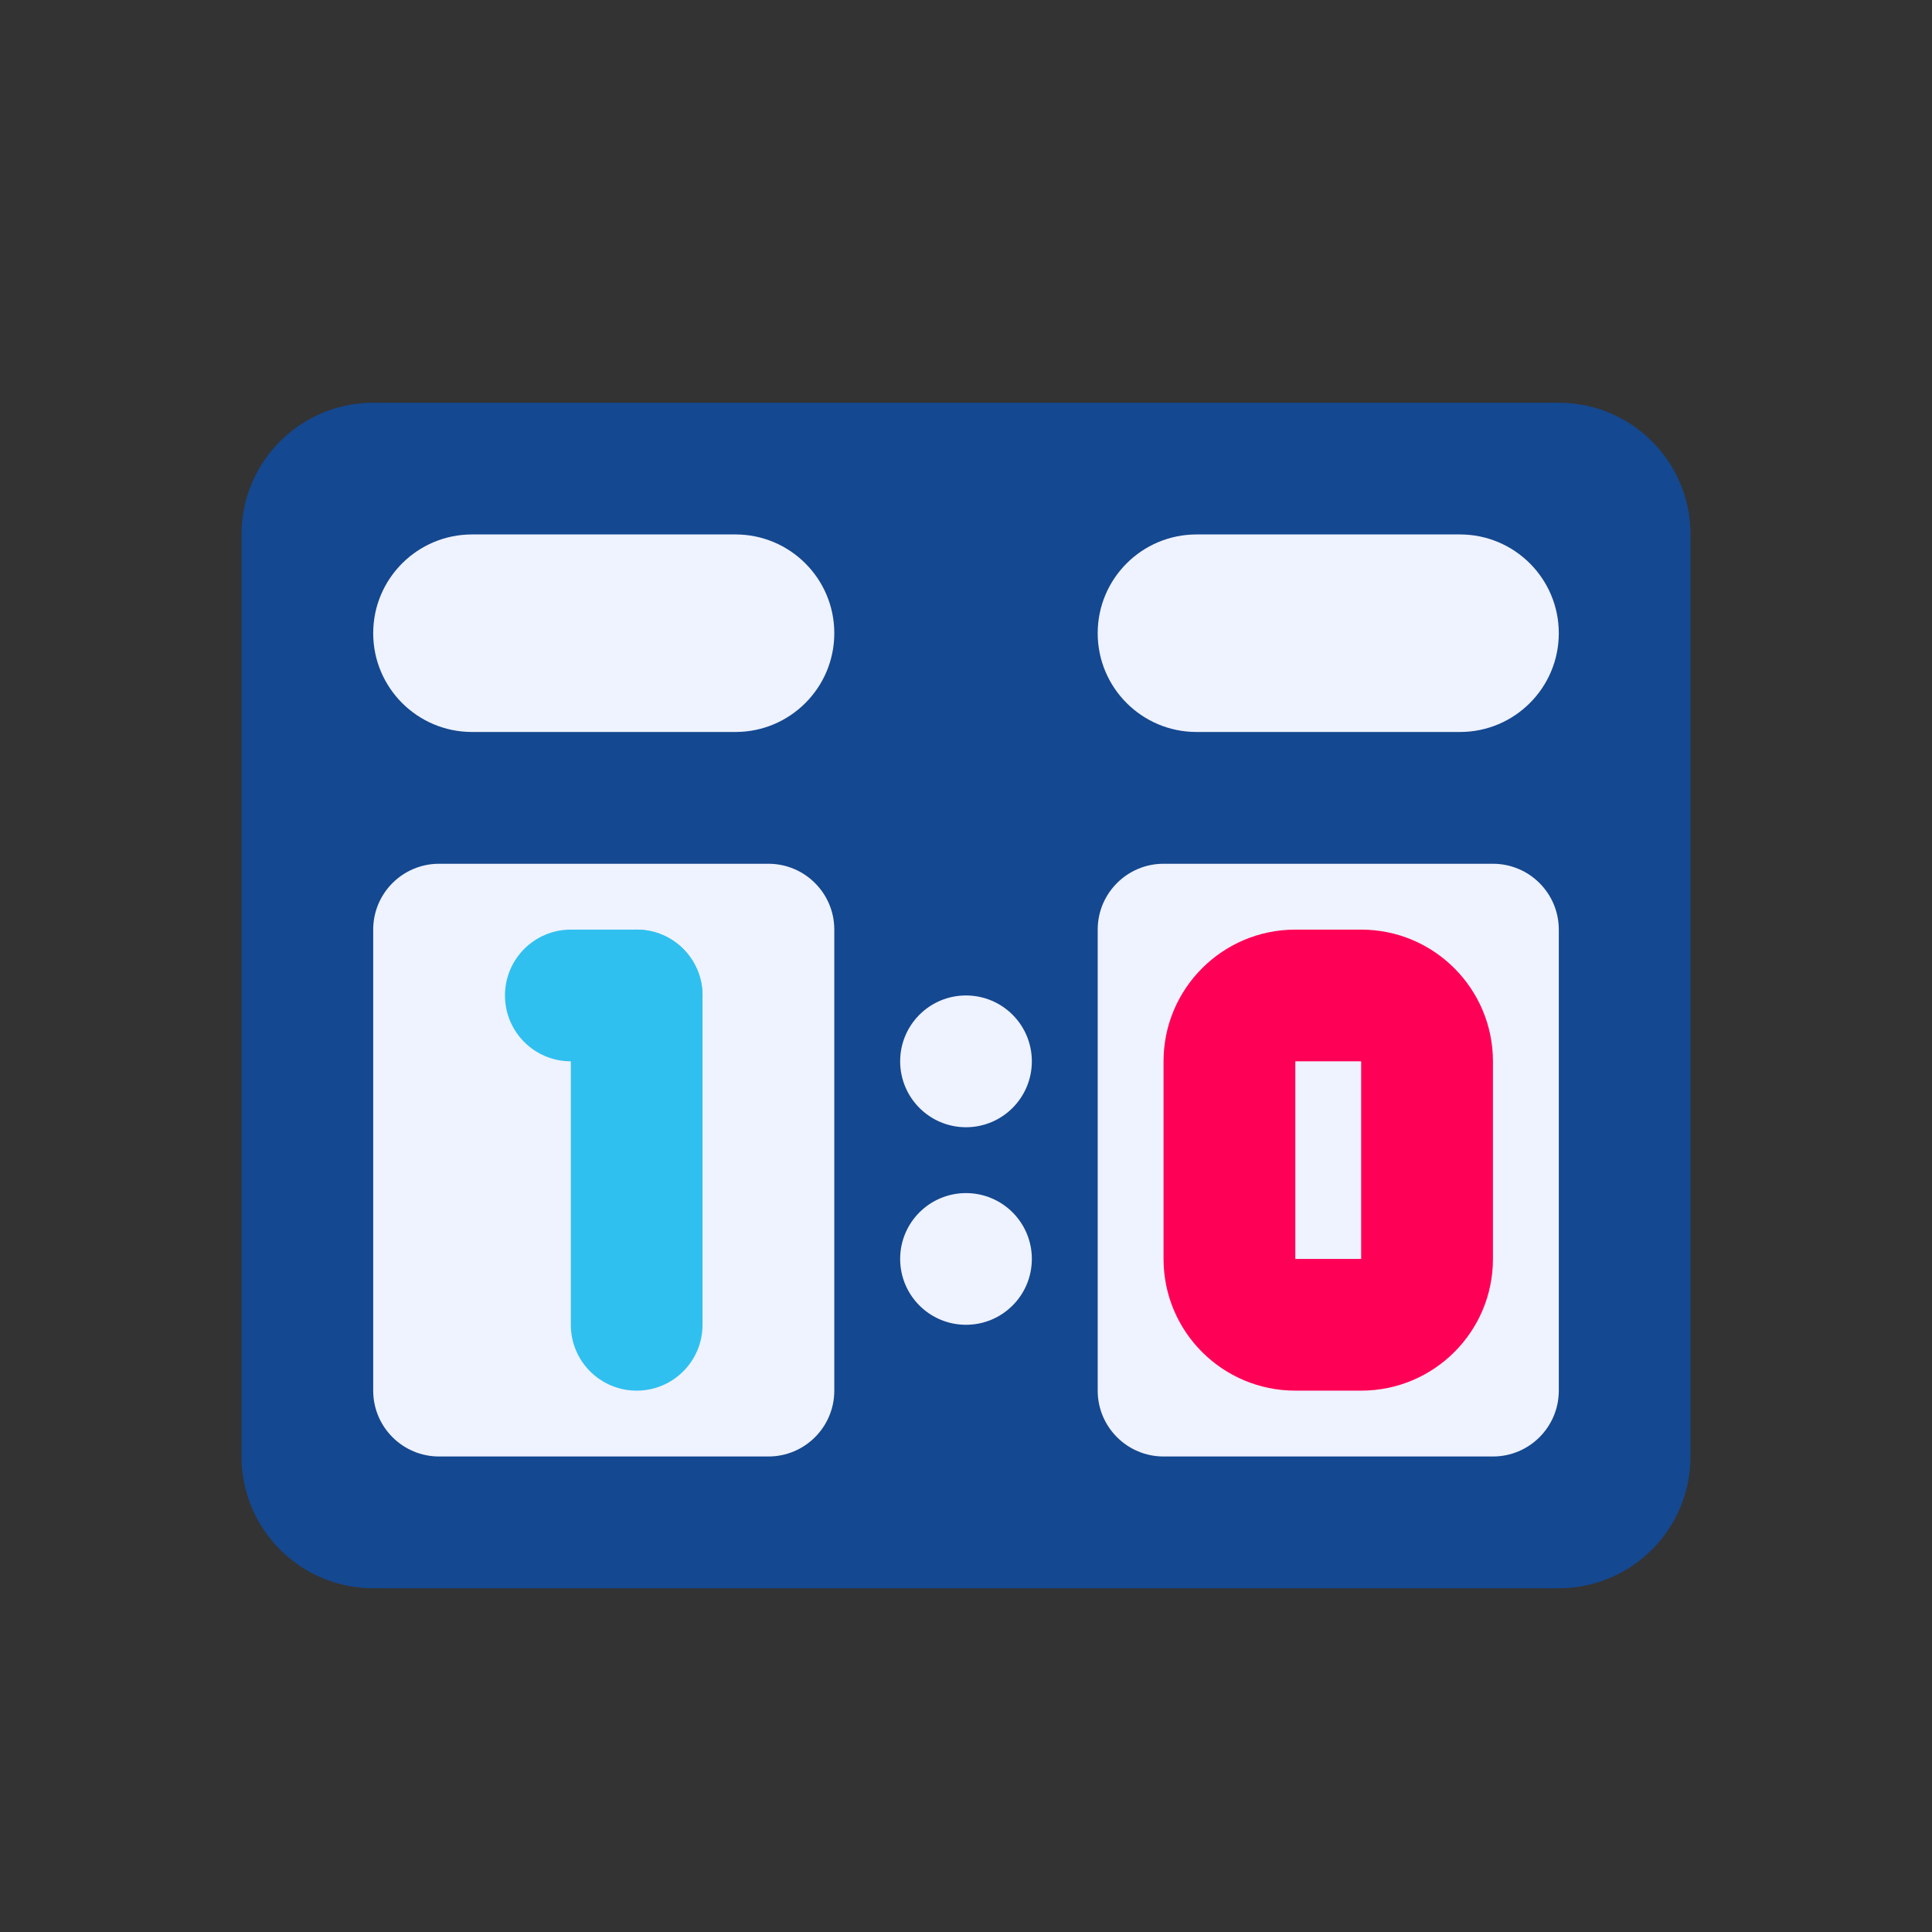
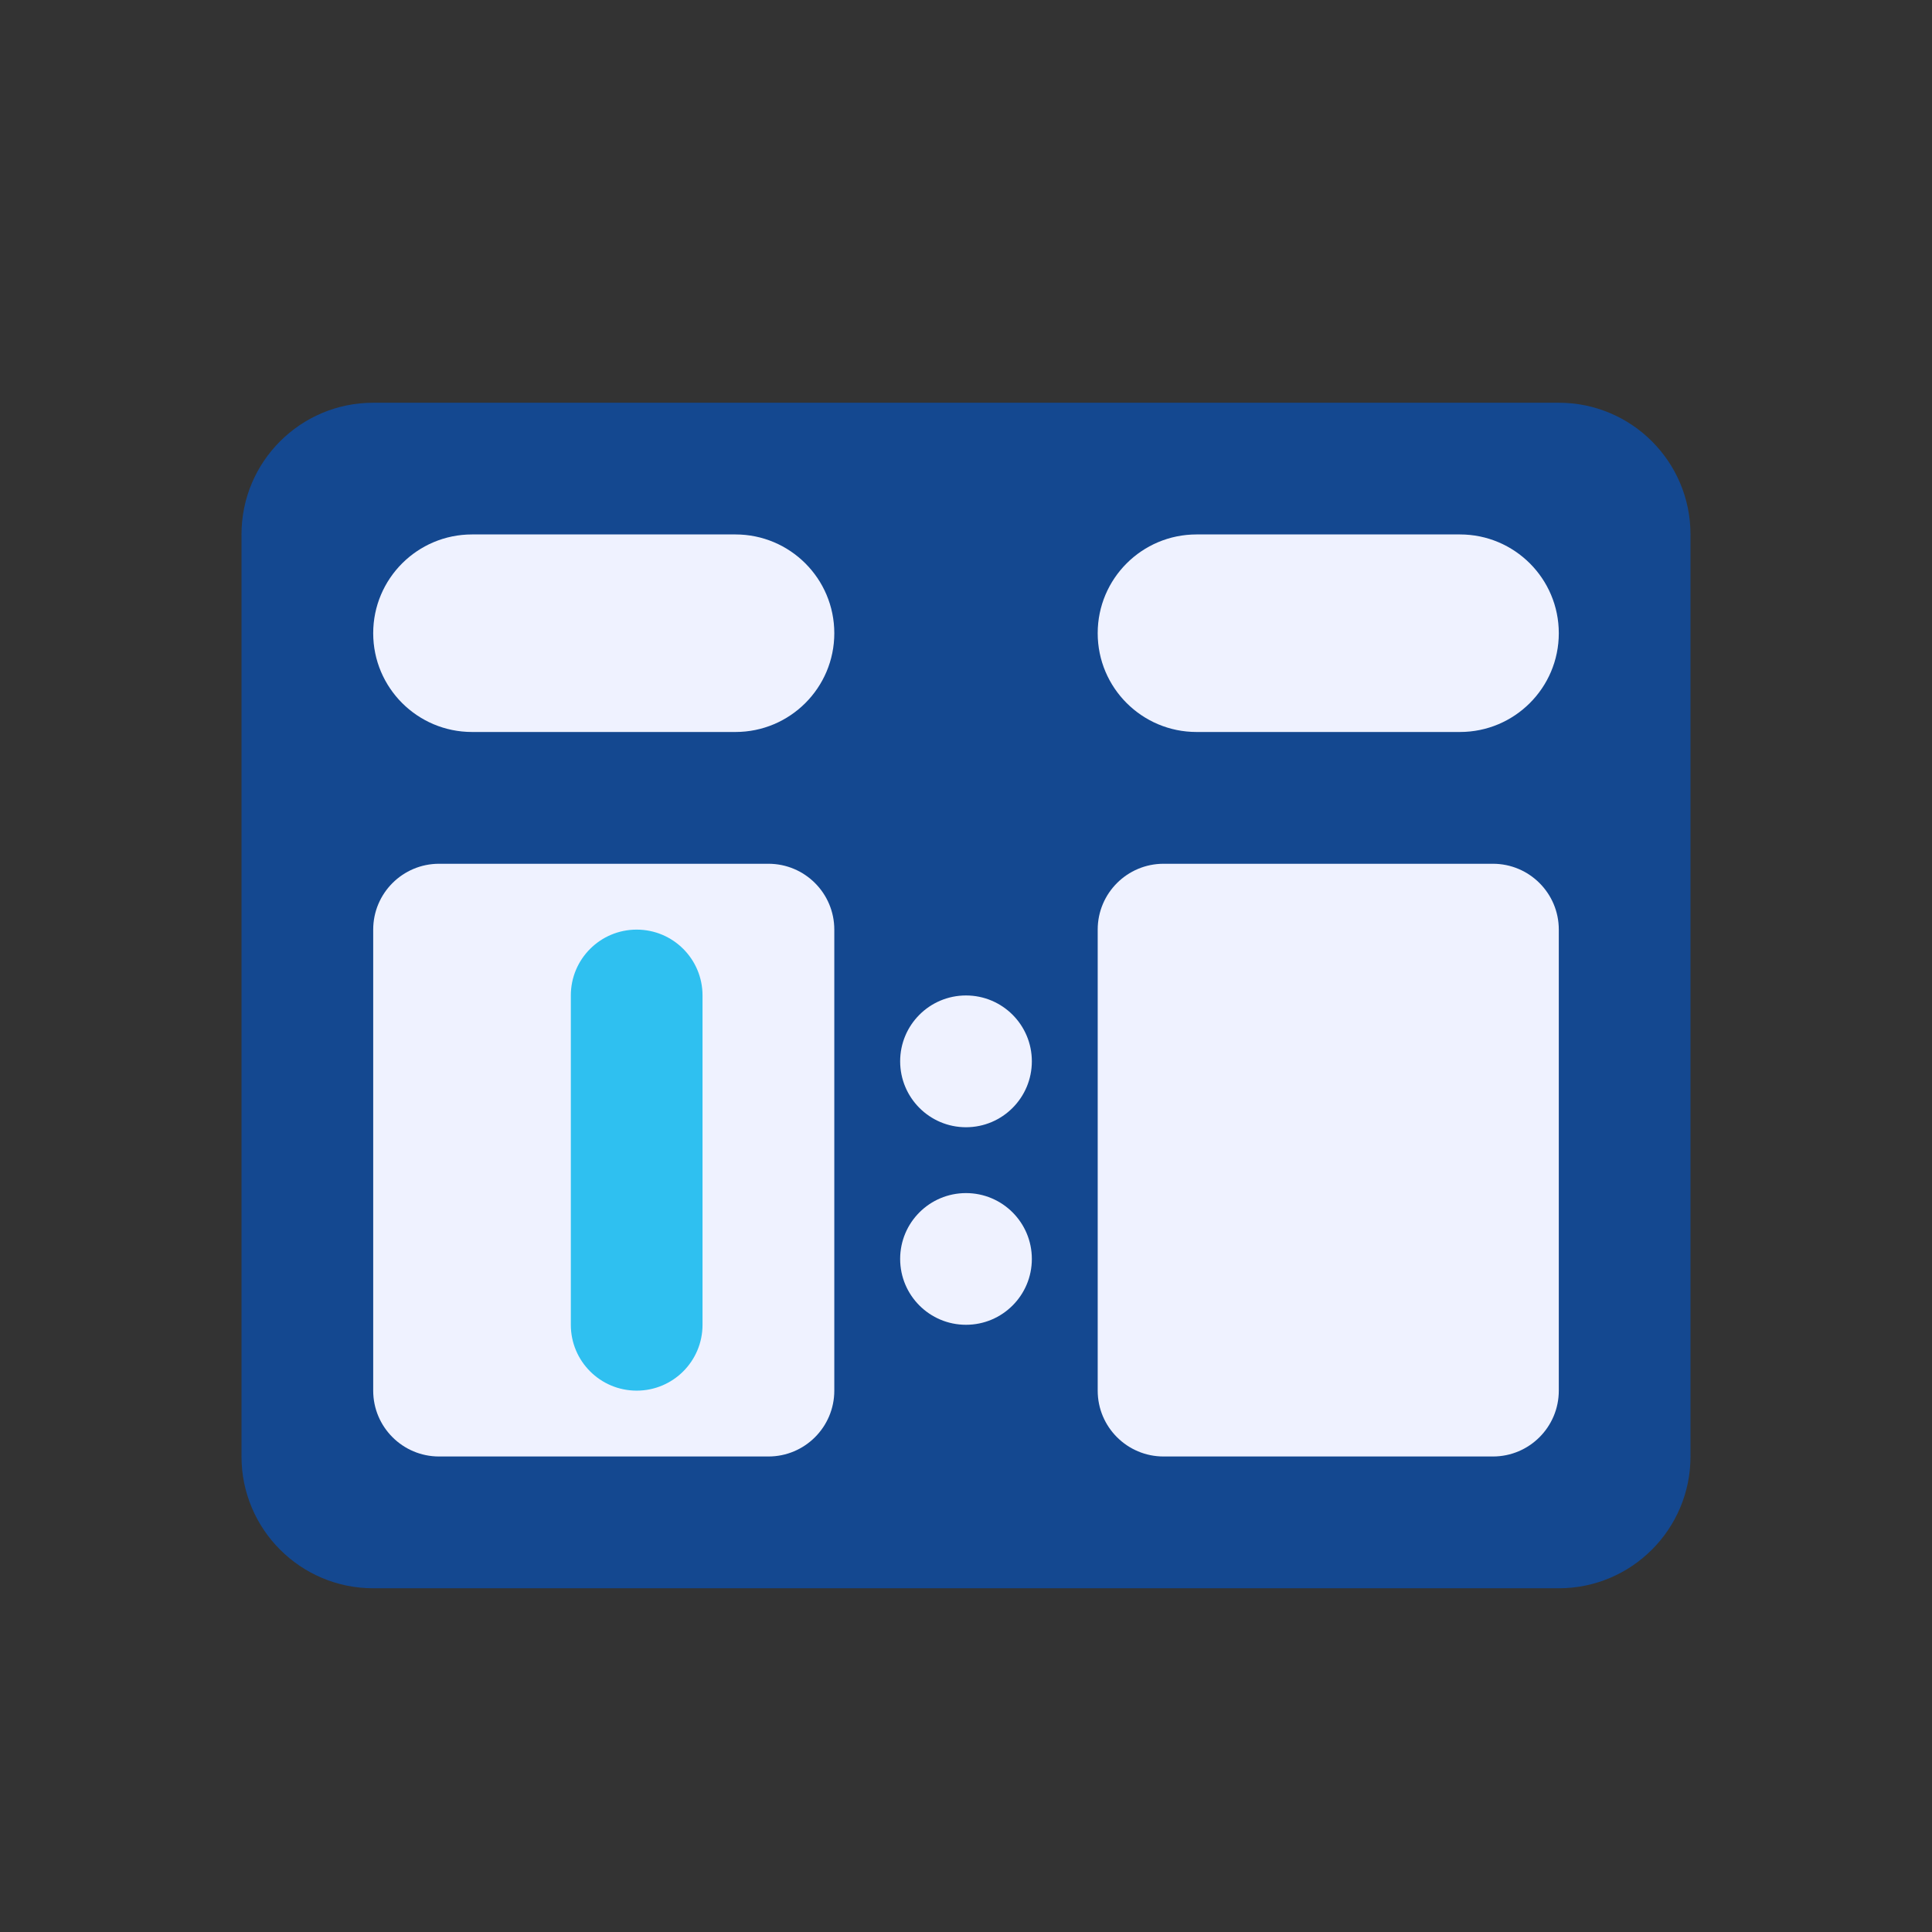
<svg xmlns="http://www.w3.org/2000/svg" width="24px" height="24px" viewBox="0 0 24 24">
  <rect x="0" y="0" width="24" height="24" fill="#333333" stroke="none" />
  <g fill="none" fill-rule="evenodd">
    <g transform="translate(3, 5)">
      <path fill="#144890" d="M1.636,0.003 L16.364,0.003 C17.267,0.003 18,0.735 18,1.639 L18,13.093 C18,13.997 17.267,14.73 16.364,14.73 L1.636,14.73 C0.733,14.73 0,13.997 0,13.093 L0,1.639 C0,0.735 0.733,0.003 1.636,0.003 Z" />
      <path fill="#EFF2FF" d="M2.454 5.73L6.546 5.73C6.997 5.73 7.364 6.096 7.364 6.548L7.364 12.275C7.364 12.727 6.997 13.093 6.546 13.093L2.454 13.093C2.003 13.093 1.636 12.727 1.636 12.275L1.636 6.548C1.636 6.096 2.003 5.73 2.454 5.73zM11.454 5.73L15.546 5.73C15.997 5.73 16.364 6.096 16.364 6.548L16.364 12.275C16.364 12.727 15.997 13.093 15.546 13.093L11.454 13.093C11.003 13.093 10.636 12.727 10.636 12.275L10.636 6.548C10.636 6.096 11.003 5.73 11.454 5.73zM2.864 1.639L6.136 1.639C6.814 1.639 7.364 2.188 7.364 2.866 7.364 3.544 6.814 4.093 6.136 4.093L2.864 4.093C2.186 4.093 1.636 3.544 1.636 2.866 1.636 2.188 2.186 1.639 2.864 1.639zM11.864 1.639L15.136 1.639C15.814 1.639 16.364 2.188 16.364 2.866 16.364 3.544 15.814 4.093 15.136 4.093L11.864 4.093C11.186 4.093 10.636 3.544 10.636 2.866 10.636 2.188 11.186 1.639 11.864 1.639zM9.818 8.184C9.818 8.636 9.452 9.003 9 9.003 8.548 9.003 8.182 8.636 8.182 8.184 8.182 7.732 8.548 7.366 9 7.366 9.452 7.366 9.818 7.732 9.818 8.184zM9.818 10.639C9.818 11.091 9.452 11.457 9 11.457 8.548 11.457 8.182 11.091 8.182 10.639 8.182 10.187 8.548 9.821 9 9.821 9.452 9.821 9.818 10.187 9.818 10.639z" />
      <path fill="#2FC0F0" d="M4.909,6.548 C5.361,6.548 5.727,6.914 5.727,7.366 L5.727,11.457 C5.727,11.909 5.361,12.275 4.909,12.275 C4.457,12.275 4.091,11.909 4.091,11.457 L4.091,7.366 C4.091,6.914 4.457,6.548 4.909,6.548 Z" />
-       <path fill="#2FC0F0" d="M4.091,6.548 L4.909,6.548 C5.361,6.548 5.727,6.914 5.727,7.366 C5.727,7.818 5.361,8.184 4.909,8.184 L4.091,8.184 C3.639,8.184 3.273,7.818 3.273,7.366 C3.273,6.914 3.639,6.548 4.091,6.548 Z" />
-       <path fill="#FF0057" fill-rule="nonzero" d="M13.909,6.548 L13.091,6.548 C12.187,6.548 11.454,7.281 11.454,8.184 L11.454,10.639 C11.454,11.543 12.187,12.275 13.091,12.275 L13.909,12.275 C14.813,12.275 15.546,11.543 15.546,10.639 L15.546,8.184 C15.545,7.281 14.813,6.548 13.909,6.548 Z M13.909,10.639 L13.091,10.639 L13.091,8.184 L13.909,8.184 L13.909,10.639 Z" />
    </g>
  </g>
</svg>